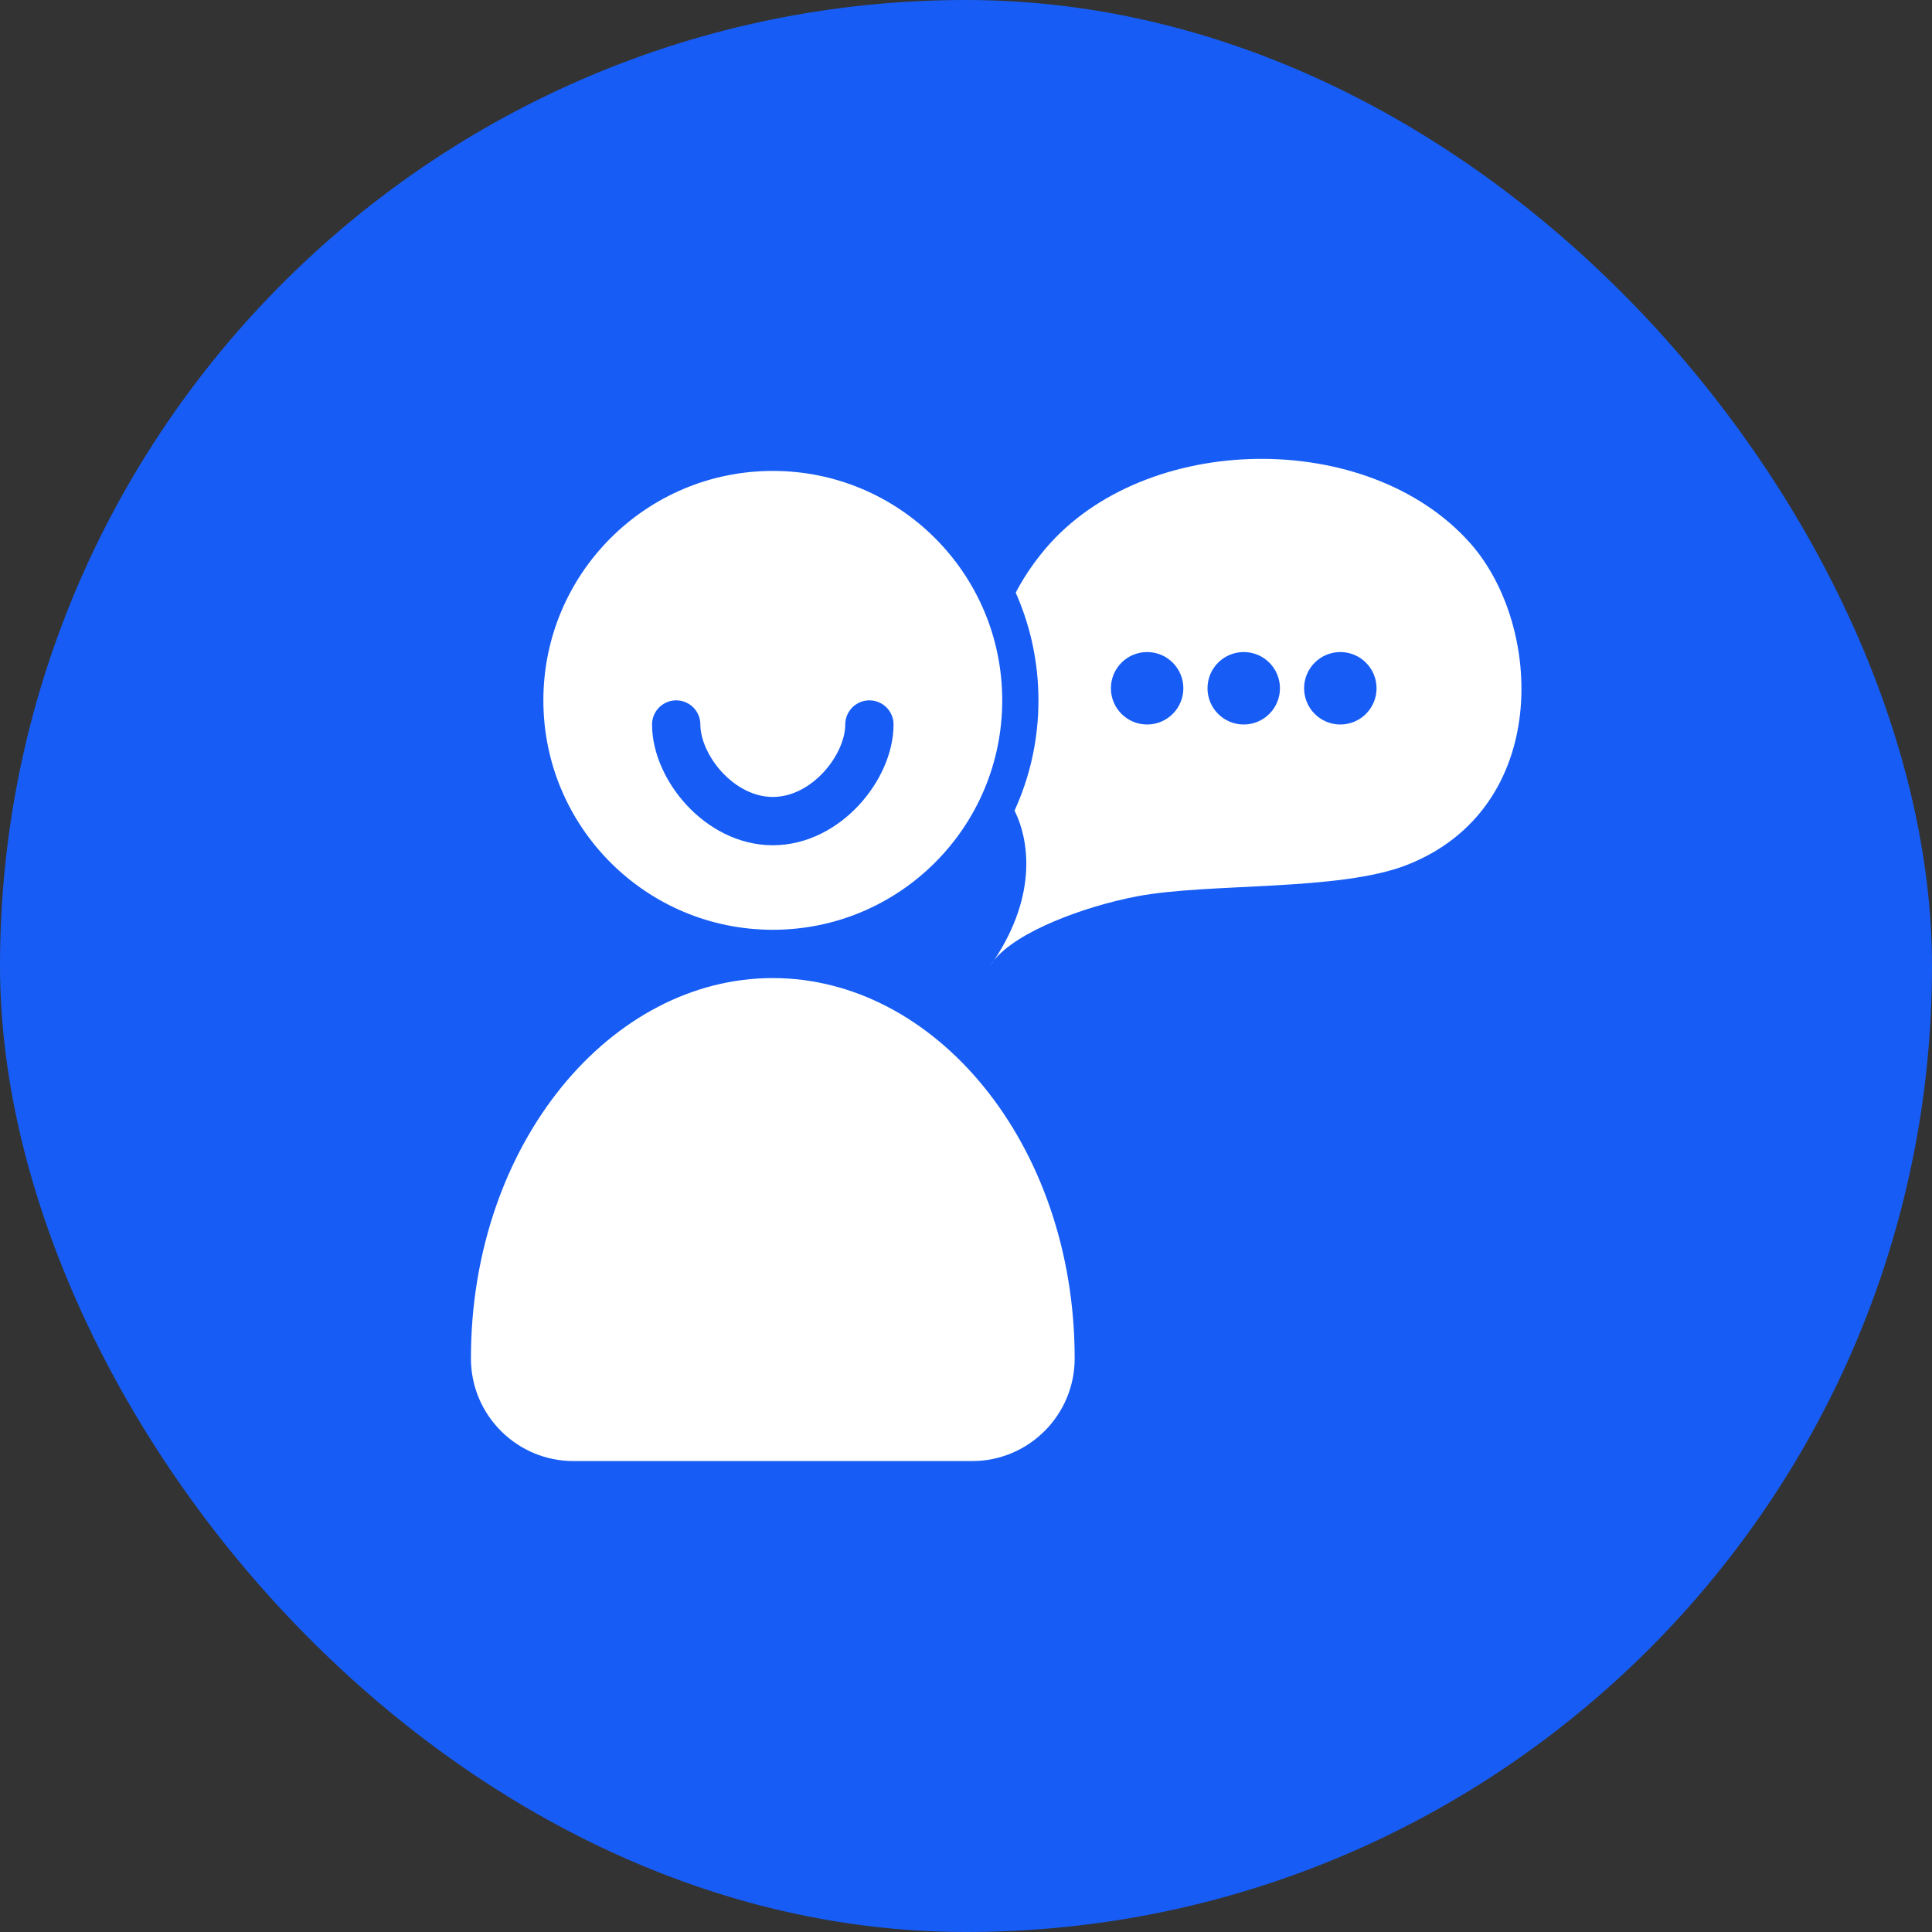
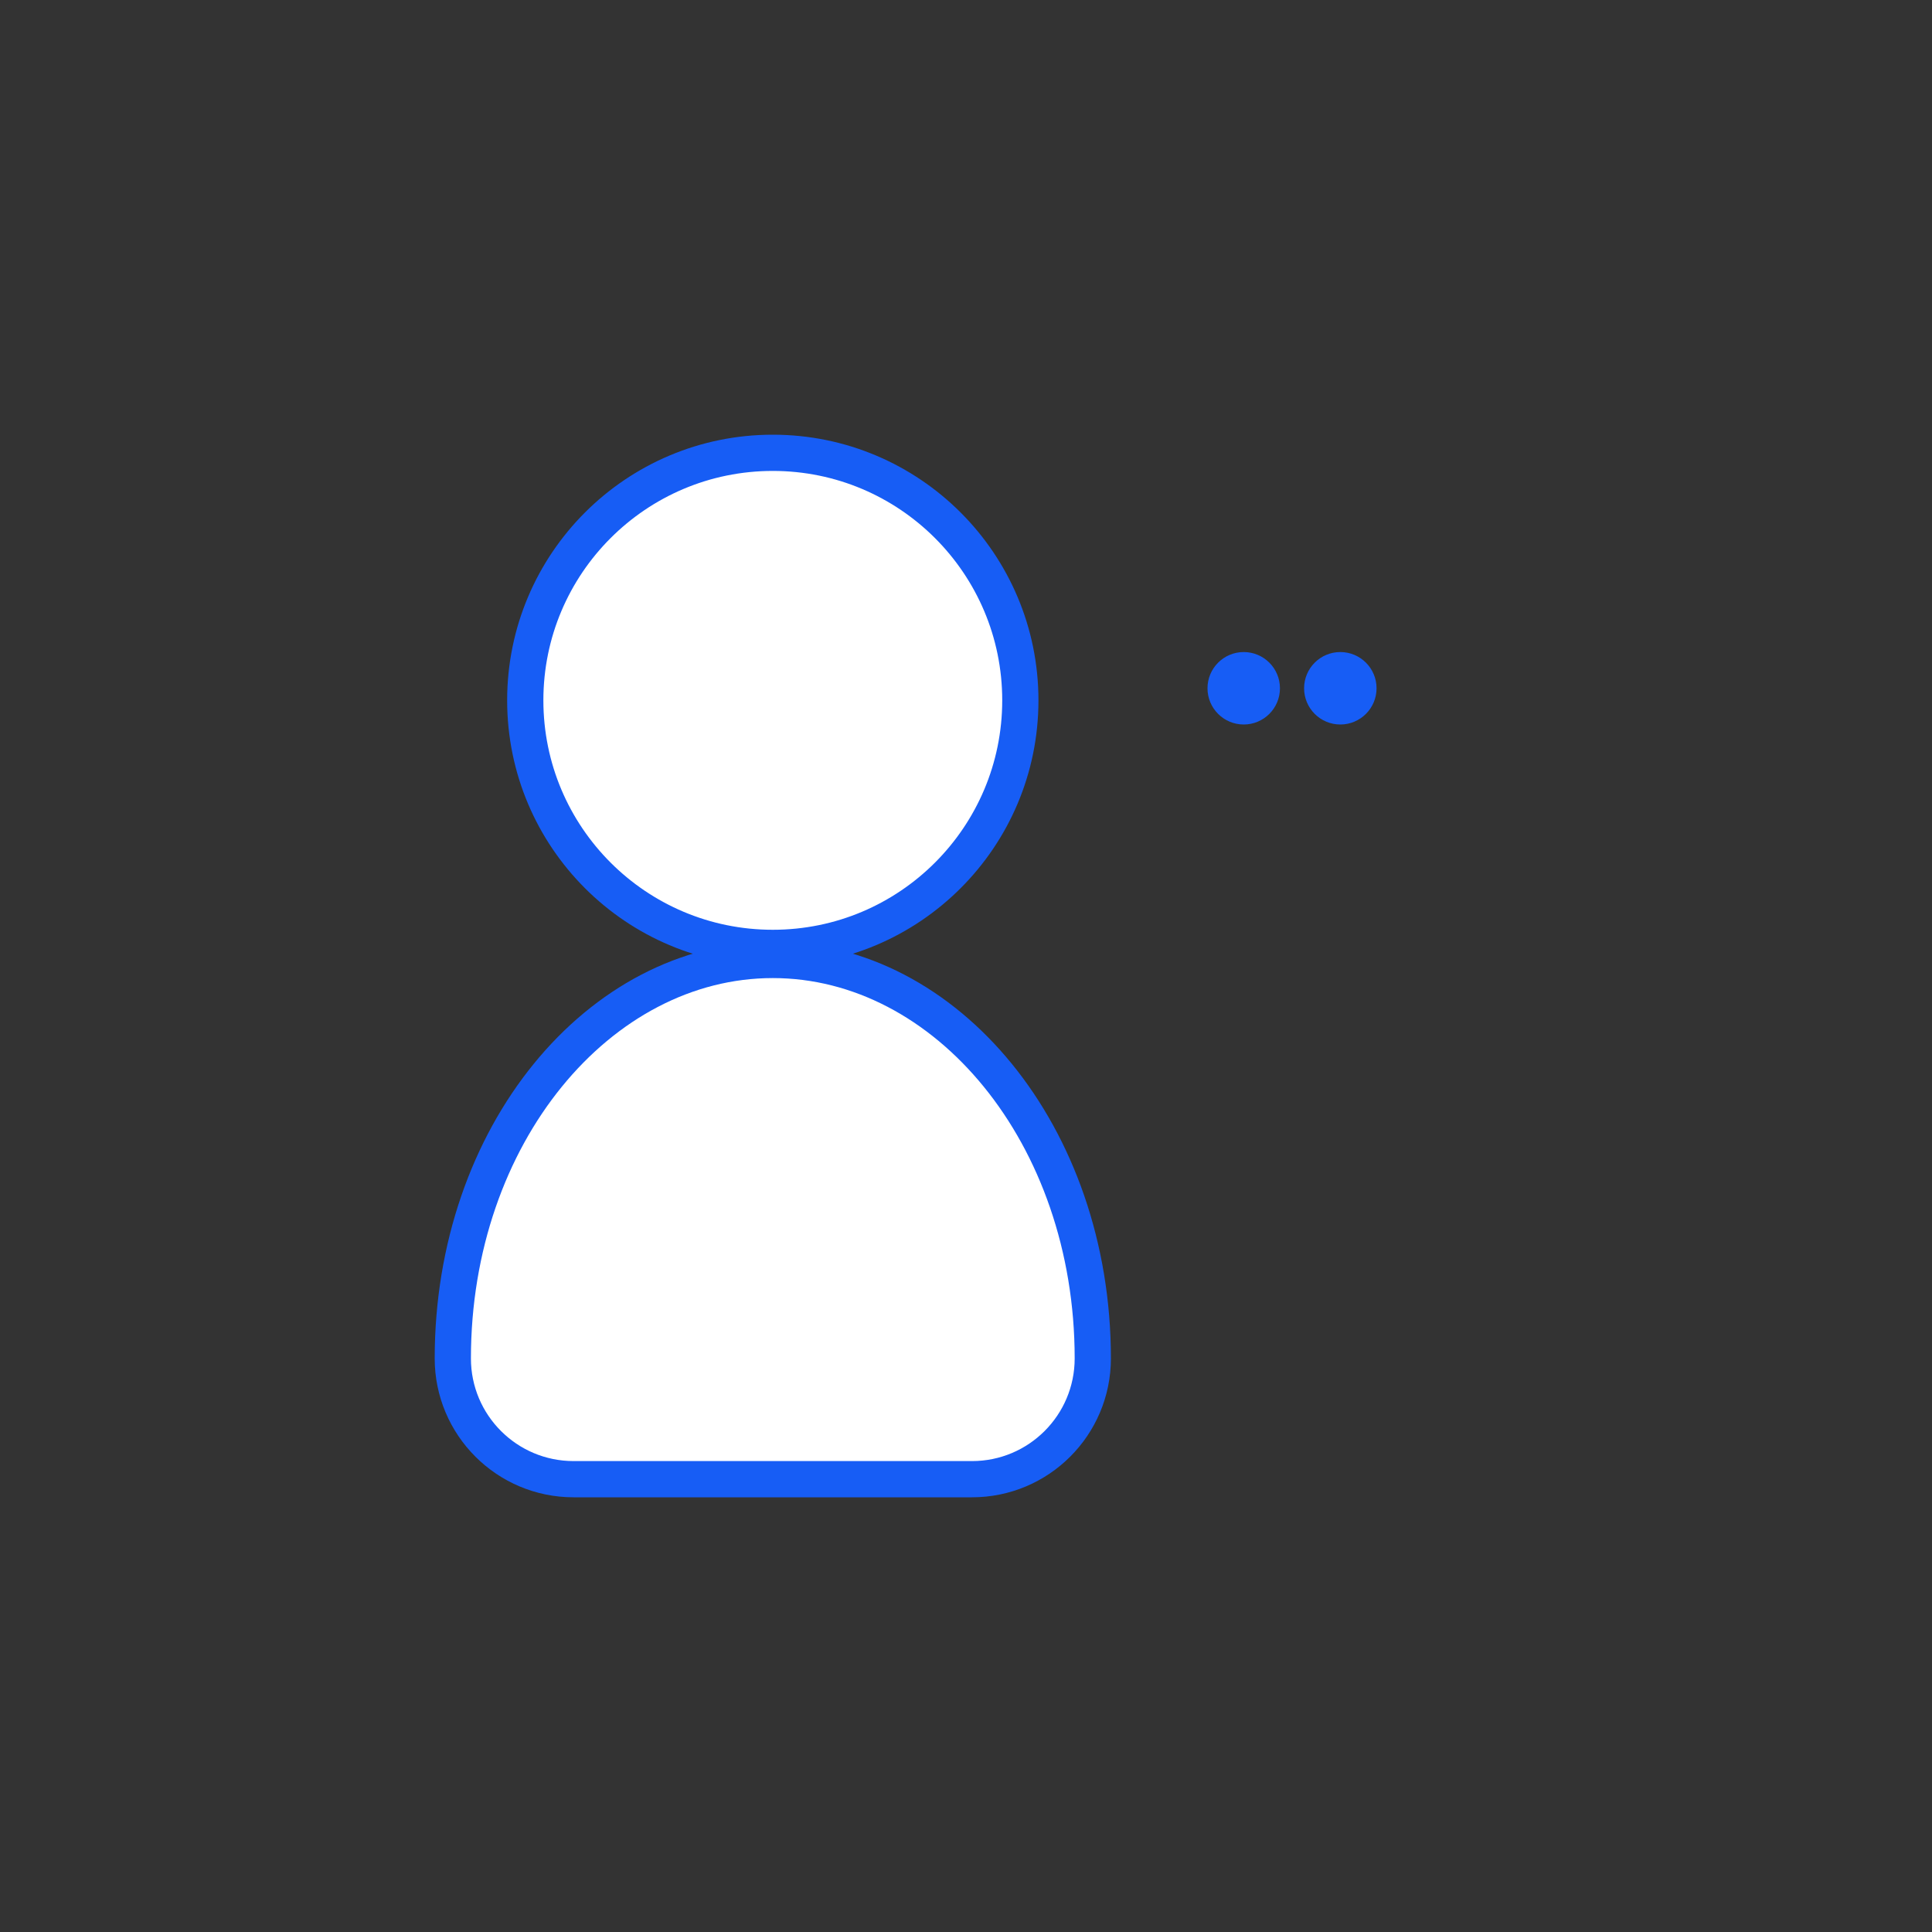
<svg xmlns="http://www.w3.org/2000/svg" width="80" height="80" viewBox="0 0 80 80" fill="none">
  <rect x="0" y="0" width="80" height="80" fill="#333333" stroke="none" />
-   <rect width="80" height="80" rx="40" fill="#175DF5" />
-   <path d="M41 40C41.046 39.919 41.102 39.839 41.165 39.759C43.011 36.982 42.56 34.699 42.039 33.626C41.252 32.003 39.643 27.019 43.295 22.714C47.396 17.88 56.645 17.722 60.88 22.493C63.911 25.907 64.224 33.465 58.264 35.813C55.469 36.915 50.046 36.55 47.087 37.114C44.868 37.538 42.108 38.575 41.165 39.759C41.112 39.839 41.057 39.919 41 40Z" fill="white" />
-   <circle cx="47.5" cy="28.5" r="1.5" fill="#175DF5" />
  <circle cx="51.5" cy="28.5" r="1.5" fill="#175DF5" />
  <circle cx="55.5" cy="28.5" r="1.5" fill="#175DF5" />
  <circle cx="32" cy="29" r="10.25" fill="white" stroke="#175DF5" stroke-width="1.5" />
  <path d="M45.25 56.25C45.25 59.011 43.011 61.25 40.25 61.25H23.75C20.989 61.25 18.75 59.011 18.75 56.25C18.75 46.983 24.821 39.75 32 39.75C39.179 39.75 45.25 46.983 45.25 56.25Z" fill="white" stroke="#175DF5" stroke-width="1.5" />
-   <path d="M28 30C28 31.767 29.791 34 32 34C34.209 34 36 31.767 36 30" stroke="#175DF5" stroke-width="2" stroke-linecap="round" />
</svg>